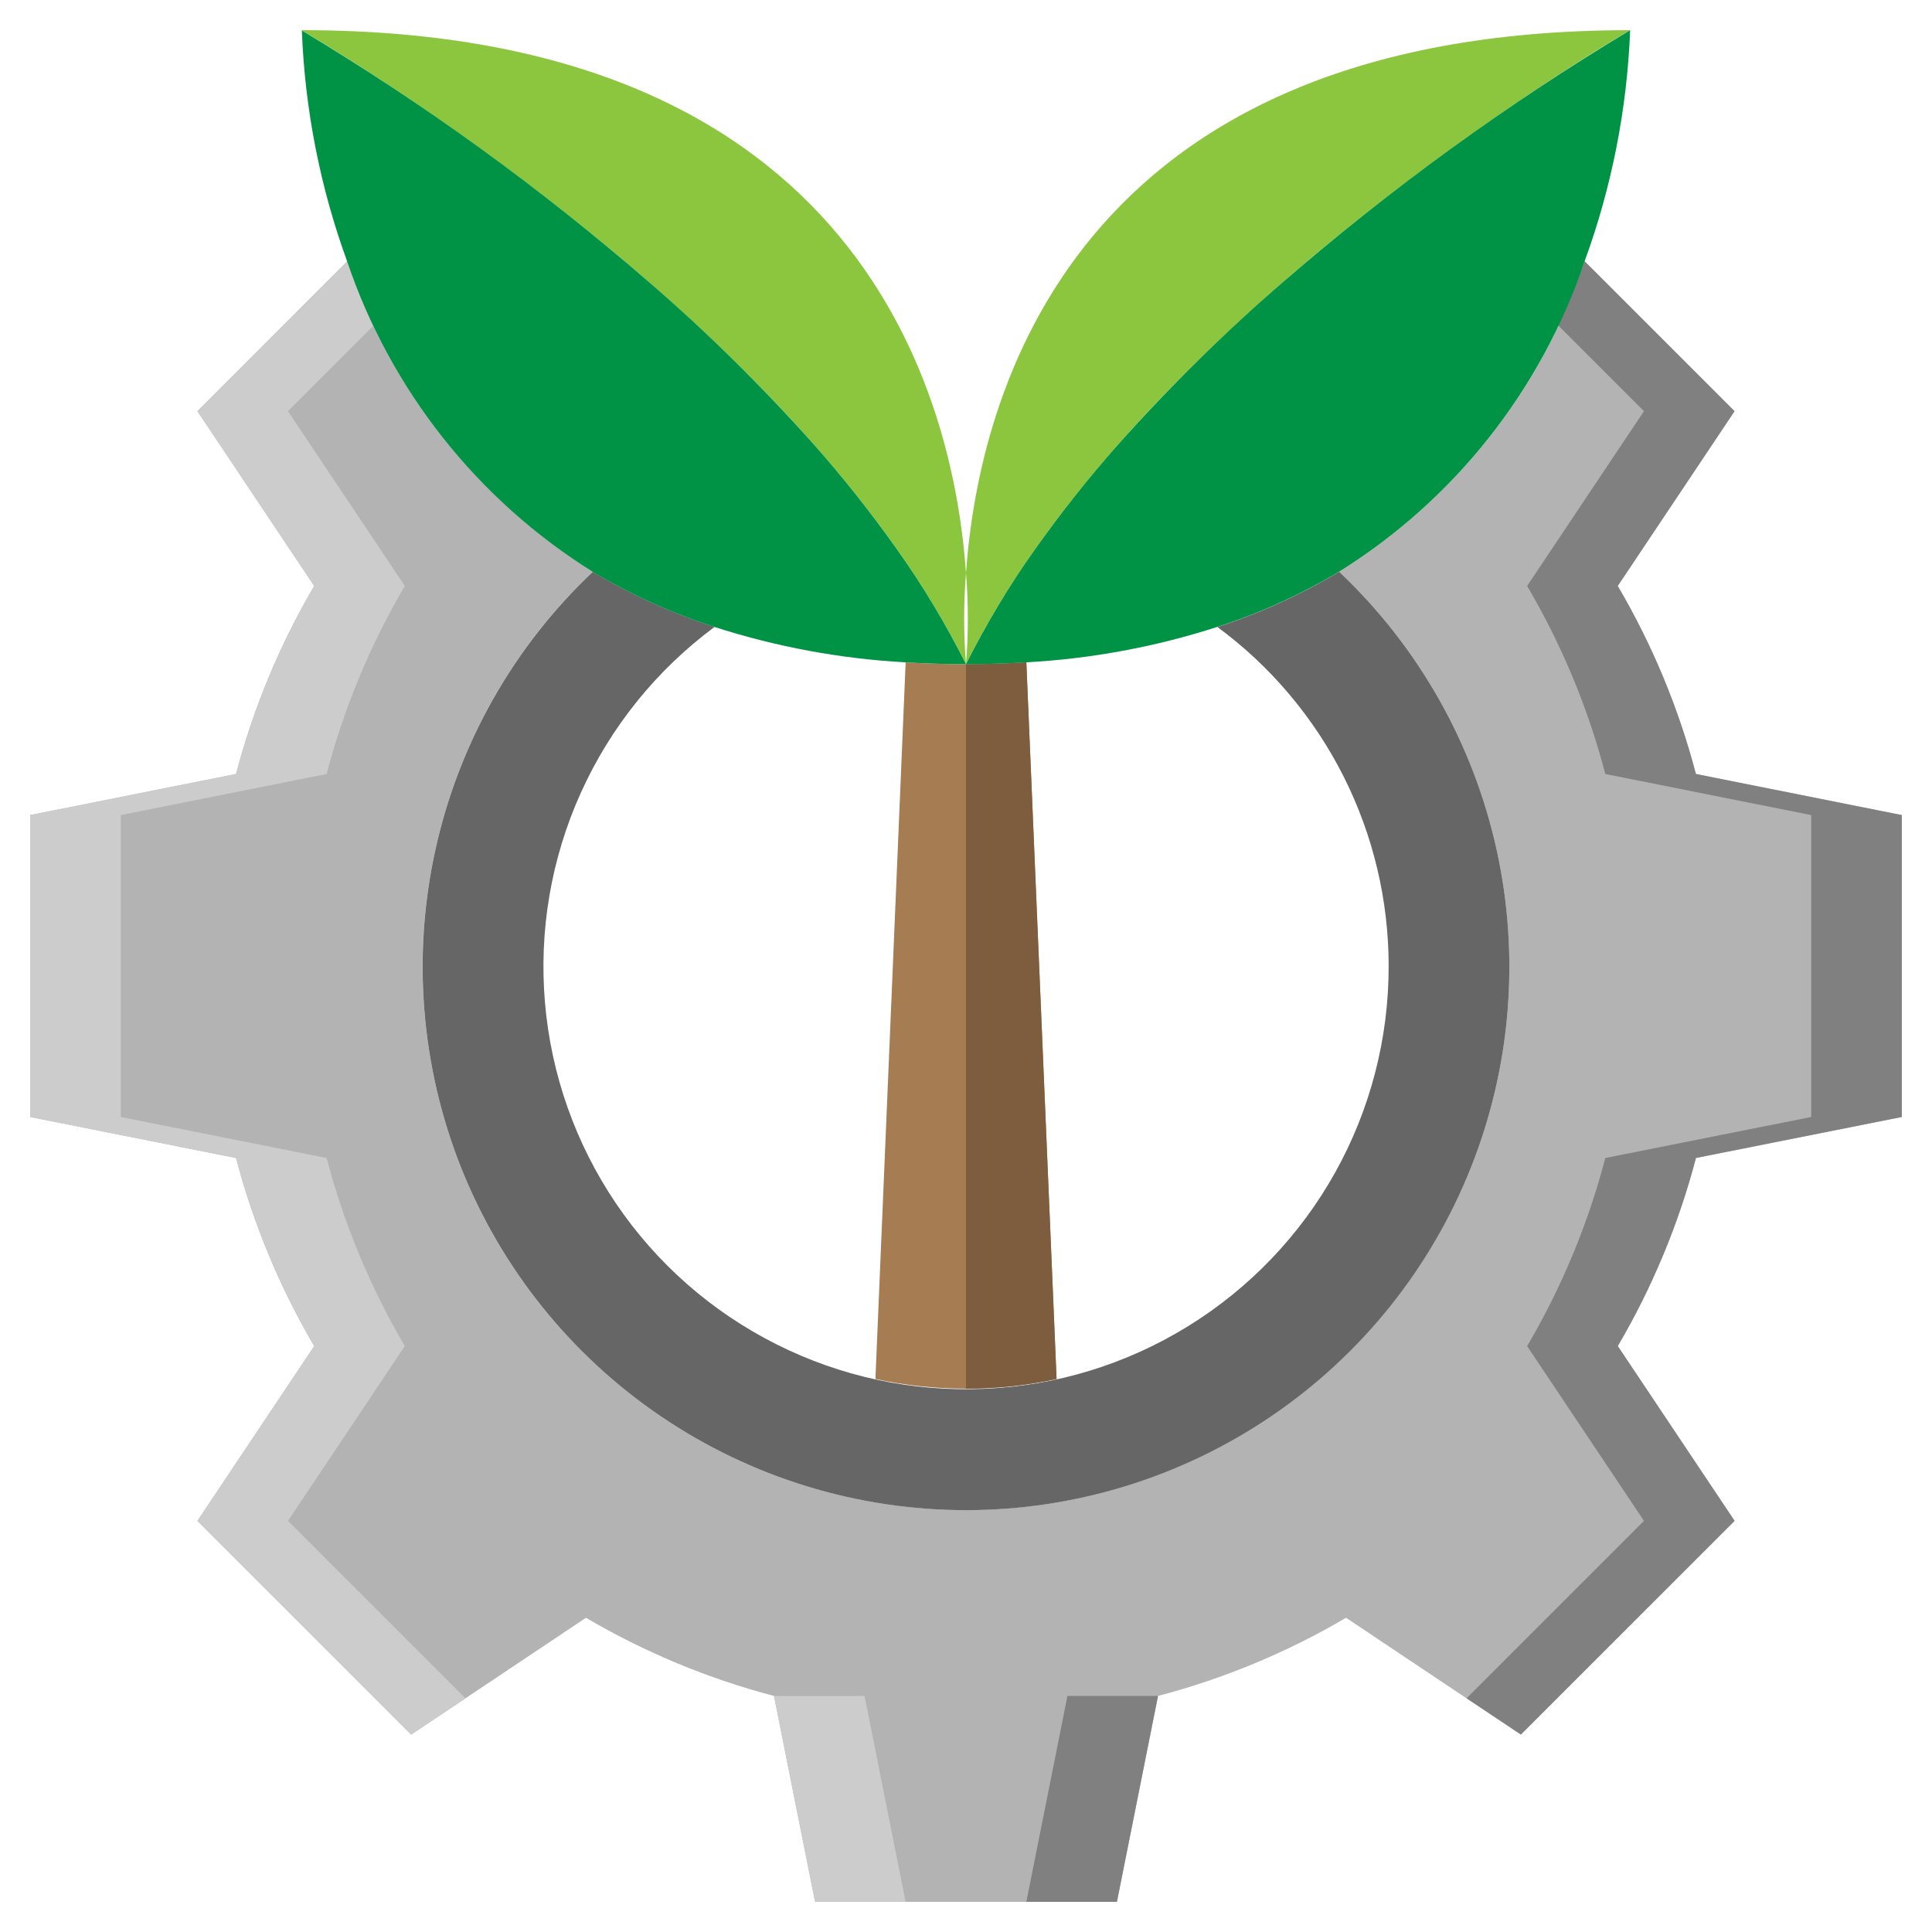
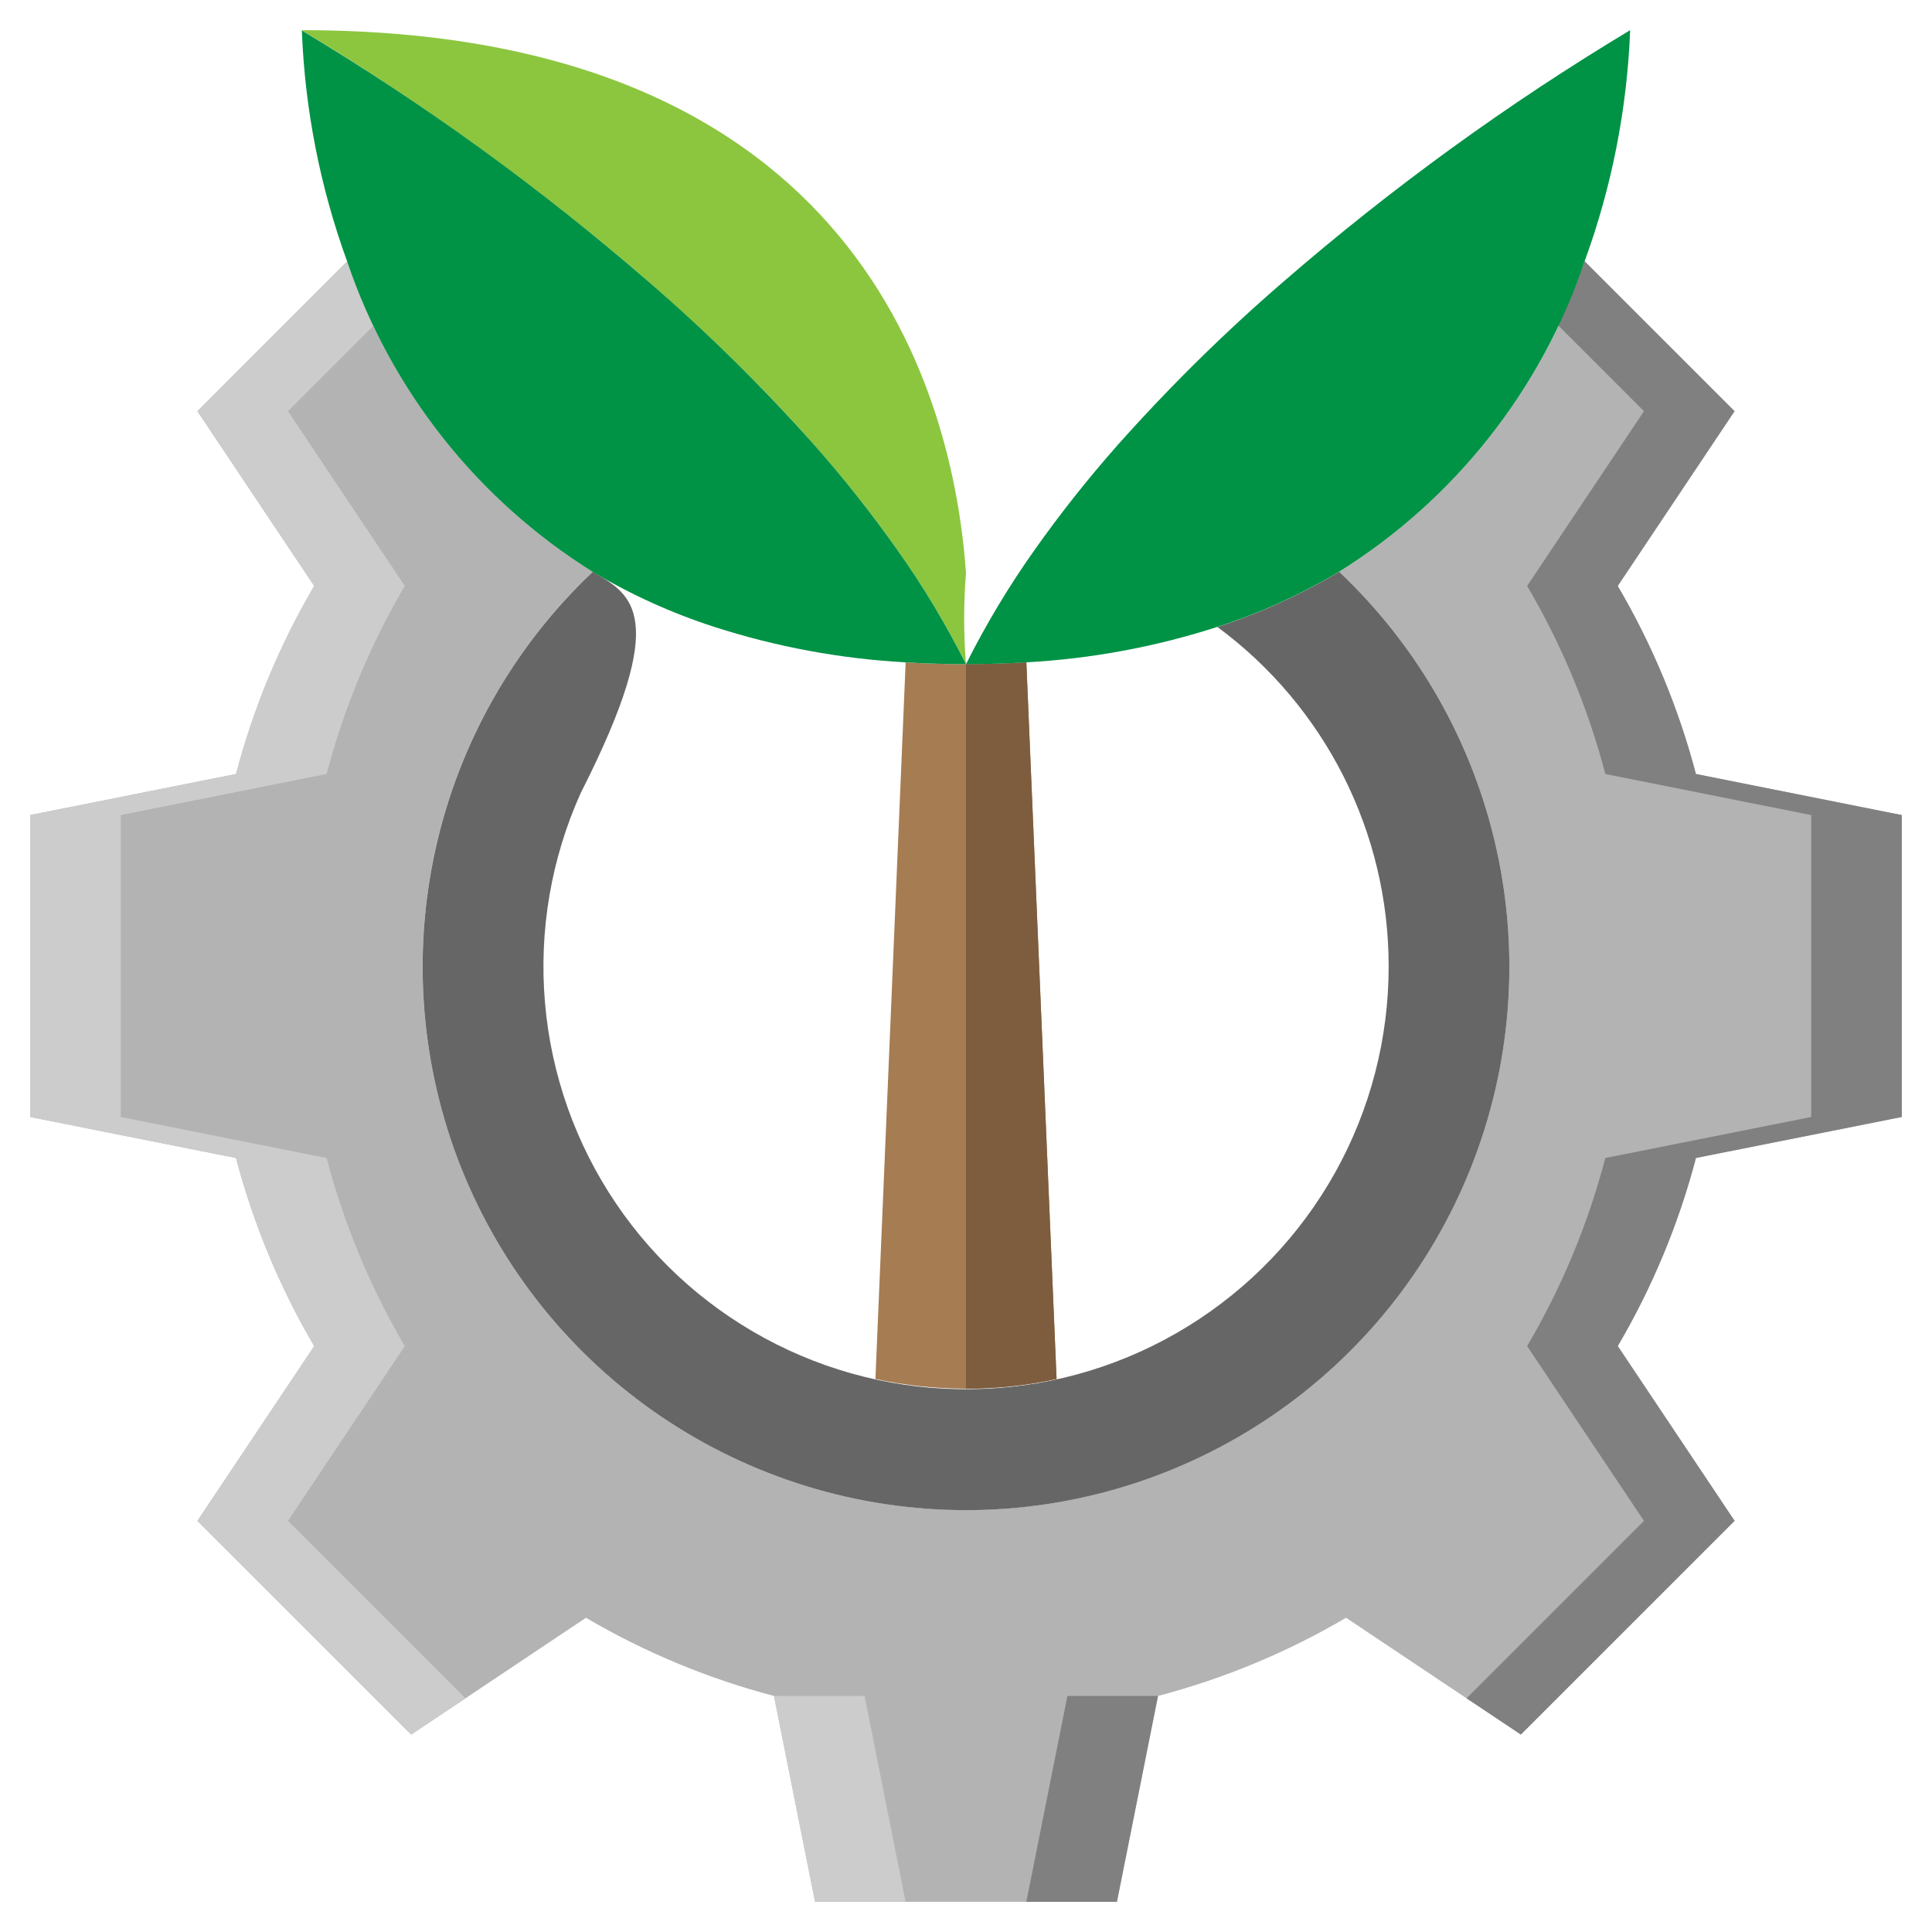
<svg xmlns="http://www.w3.org/2000/svg" width="34" height="34" viewBox="0 0 34 34" fill="none">
  <g clip-path="url(#clip0_10188_12546)">
    <path d="M15.938 11.656C16.283 11.678 16.633 11.688 17 11.688C17.367 11.688 17.717 11.678 18.062 11.656L18.594 24.268C17.543 24.495 16.457 24.495 15.406 24.268L15.938 11.656Z" fill="#A67C52" />
    <path d="M17 11.688C17.367 11.688 17.717 11.678 18.062 11.656L18.594 24.268C18.07 24.381 17.536 24.439 17 24.438V11.688Z" fill="#7D5D3E" />
-     <path d="M28.688 0.531C28.688 0.531 20.076 5.488 17 11.688C17.043 11.154 17.043 10.617 17 10.083C17.218 6.991 18.854 0.531 28.688 0.531Z" fill="#8CC63F" />
    <path d="M17 10.083C16.957 10.617 16.957 11.154 17 11.688C13.924 5.488 5.312 0.537 5.312 0.537V0.531C15.146 0.531 16.782 6.991 17 10.083Z" fill="#8CC63F" />
    <path d="M33.469 19.657V14.344L29.846 13.621C29.541 12.46 29.078 11.347 28.47 10.312L30.526 7.236L27.887 4.598C27.123 6.864 25.596 8.795 23.566 10.061C24.958 11.376 25.923 13.078 26.336 14.947C26.75 16.816 26.592 18.767 25.885 20.546C25.177 22.325 23.952 23.85 22.368 24.925C20.784 26 18.914 26.574 16.999 26.574C15.085 26.574 13.214 26 11.63 24.925C10.046 23.85 8.821 22.325 8.114 20.546C7.406 18.767 7.249 16.816 7.662 14.947C8.076 13.078 9.041 11.376 10.432 10.061C8.402 8.796 6.874 6.865 6.109 4.599L3.474 7.236L5.53 10.312C4.922 11.347 4.459 12.46 4.154 13.621L0.531 14.344V19.657L4.154 20.379C4.459 21.54 4.922 22.654 5.53 23.689L3.474 26.765L7.236 30.526L10.312 28.47C11.346 29.078 12.46 29.541 13.621 29.846L14.344 33.469H19.656L20.379 29.846C21.54 29.541 22.654 29.078 23.688 28.47L26.764 30.526L30.526 26.765L28.47 23.689C29.078 22.654 29.541 21.54 29.846 20.379L33.469 19.657Z" fill="#B3B3B3" />
    <path d="M18.785 29.846L18.062 33.469H19.656L20.379 29.846H18.785Z" fill="#808080" />
    <path d="M33.468 19.657V14.344L29.845 13.621C29.54 12.46 29.077 11.347 28.469 10.312L30.525 7.236L27.887 4.598C27.755 4.964 27.593 5.341 27.412 5.717L28.931 7.236L26.875 10.312C27.484 11.347 27.947 12.46 28.251 13.621L31.874 14.344V19.657L28.251 20.379C27.947 21.54 27.484 22.654 26.875 23.689L28.931 26.765L25.809 29.887L26.765 30.525L30.526 26.764L28.47 23.688C29.078 22.653 29.541 21.539 29.846 20.378L33.468 19.657Z" fill="#808080" />
    <path d="M15.215 29.846L15.937 33.469H14.344L13.621 29.846H15.215Z" fill="#CCCCCC" />
    <path d="M0.531 19.657V14.344L4.154 13.621C4.459 12.46 4.922 11.347 5.53 10.312L3.474 7.236L6.113 4.598C6.245 4.964 6.407 5.341 6.587 5.717L5.068 7.236L7.124 10.312C6.516 11.347 6.053 12.46 5.748 13.621L2.125 14.344V19.657L5.748 20.379C6.053 21.54 6.516 22.654 7.124 23.689L5.068 26.765L8.191 29.887L7.235 30.525L3.474 26.765L5.53 23.689C4.922 22.654 4.459 21.54 4.154 20.379L0.531 19.657Z" fill="#CCCCCC" />
-     <path d="M24.438 17C24.44 18.27 24.117 19.52 23.499 20.63C22.881 21.739 21.989 22.672 20.908 23.339C19.827 24.007 18.593 24.386 17.324 24.441C16.055 24.497 14.793 24.226 13.659 23.655C12.524 23.084 11.554 22.233 10.842 21.181C10.13 20.129 9.699 18.912 9.591 17.647C9.482 16.381 9.699 15.109 10.222 13.951C10.744 12.793 11.555 11.789 12.575 11.033C11.827 10.791 11.108 10.466 10.433 10.062C9.041 11.377 8.076 13.079 7.663 14.949C7.25 16.818 7.407 18.768 8.114 20.547C8.822 22.326 10.047 23.852 11.631 24.926C13.215 26.001 15.086 26.576 17 26.576C18.914 26.576 20.785 26.001 22.369 24.926C23.953 23.852 25.178 22.326 25.886 20.547C26.593 18.768 26.75 16.818 26.337 14.949C25.924 13.079 24.959 11.377 23.567 10.062C22.892 10.466 22.173 10.792 21.425 11.034C22.359 11.723 23.118 12.622 23.642 13.658C24.165 14.695 24.438 15.839 24.438 17Z" fill="#666666" />
+     <path d="M24.438 17C24.44 18.27 24.117 19.52 23.499 20.63C22.881 21.739 21.989 22.672 20.908 23.339C19.827 24.007 18.593 24.386 17.324 24.441C16.055 24.497 14.793 24.226 13.659 23.655C12.524 23.084 11.554 22.233 10.842 21.181C10.13 20.129 9.699 18.912 9.591 17.647C9.482 16.381 9.699 15.109 10.222 13.951C11.827 10.791 11.108 10.466 10.433 10.062C9.041 11.377 8.076 13.079 7.663 14.949C7.25 16.818 7.407 18.768 8.114 20.547C8.822 22.326 10.047 23.852 11.631 24.926C13.215 26.001 15.086 26.576 17 26.576C18.914 26.576 20.785 26.001 22.369 24.926C23.953 23.852 25.178 22.326 25.886 20.547C26.593 18.768 26.75 16.818 26.337 14.949C25.924 13.079 24.959 11.377 23.567 10.062C22.892 10.466 22.173 10.792 21.425 11.034C22.359 11.723 23.118 12.622 23.642 13.658C24.165 14.695 24.438 15.839 24.438 17Z" fill="#666666" />
    <path d="M27.887 4.597C28.364 3.292 28.634 1.92 28.688 0.531C26.529 1.828 24.487 3.309 22.584 4.959C21.553 5.849 20.582 6.807 19.676 7.824C19.155 8.412 18.667 9.028 18.213 9.669C17.758 10.31 17.353 10.985 17 11.688C17.367 11.688 17.717 11.677 18.062 11.656C19.205 11.593 20.335 11.384 21.424 11.032C22.173 10.79 22.891 10.464 23.566 10.061C25.596 8.795 27.123 6.864 27.887 4.597Z" fill="#009245" />
    <path d="M12.575 11.034C13.664 11.384 14.794 11.594 15.938 11.656C16.283 11.677 16.633 11.688 17 11.688C16.647 10.985 16.241 10.31 15.786 9.669C15.333 9.028 14.844 8.412 14.324 7.824C13.417 6.806 12.445 5.849 11.414 4.958C9.512 3.31 7.471 1.831 5.312 0.537C5.365 1.925 5.634 3.295 6.109 4.6C6.874 6.866 8.401 8.797 10.431 10.063C11.106 10.466 11.826 10.792 12.575 11.034Z" fill="#009245" />
  </g>
  <defs>
    <clipPath id="clip0_10188_12546">
      <rect width="34" height="34" fill="white" />
    </clipPath>
  </defs>
</svg>